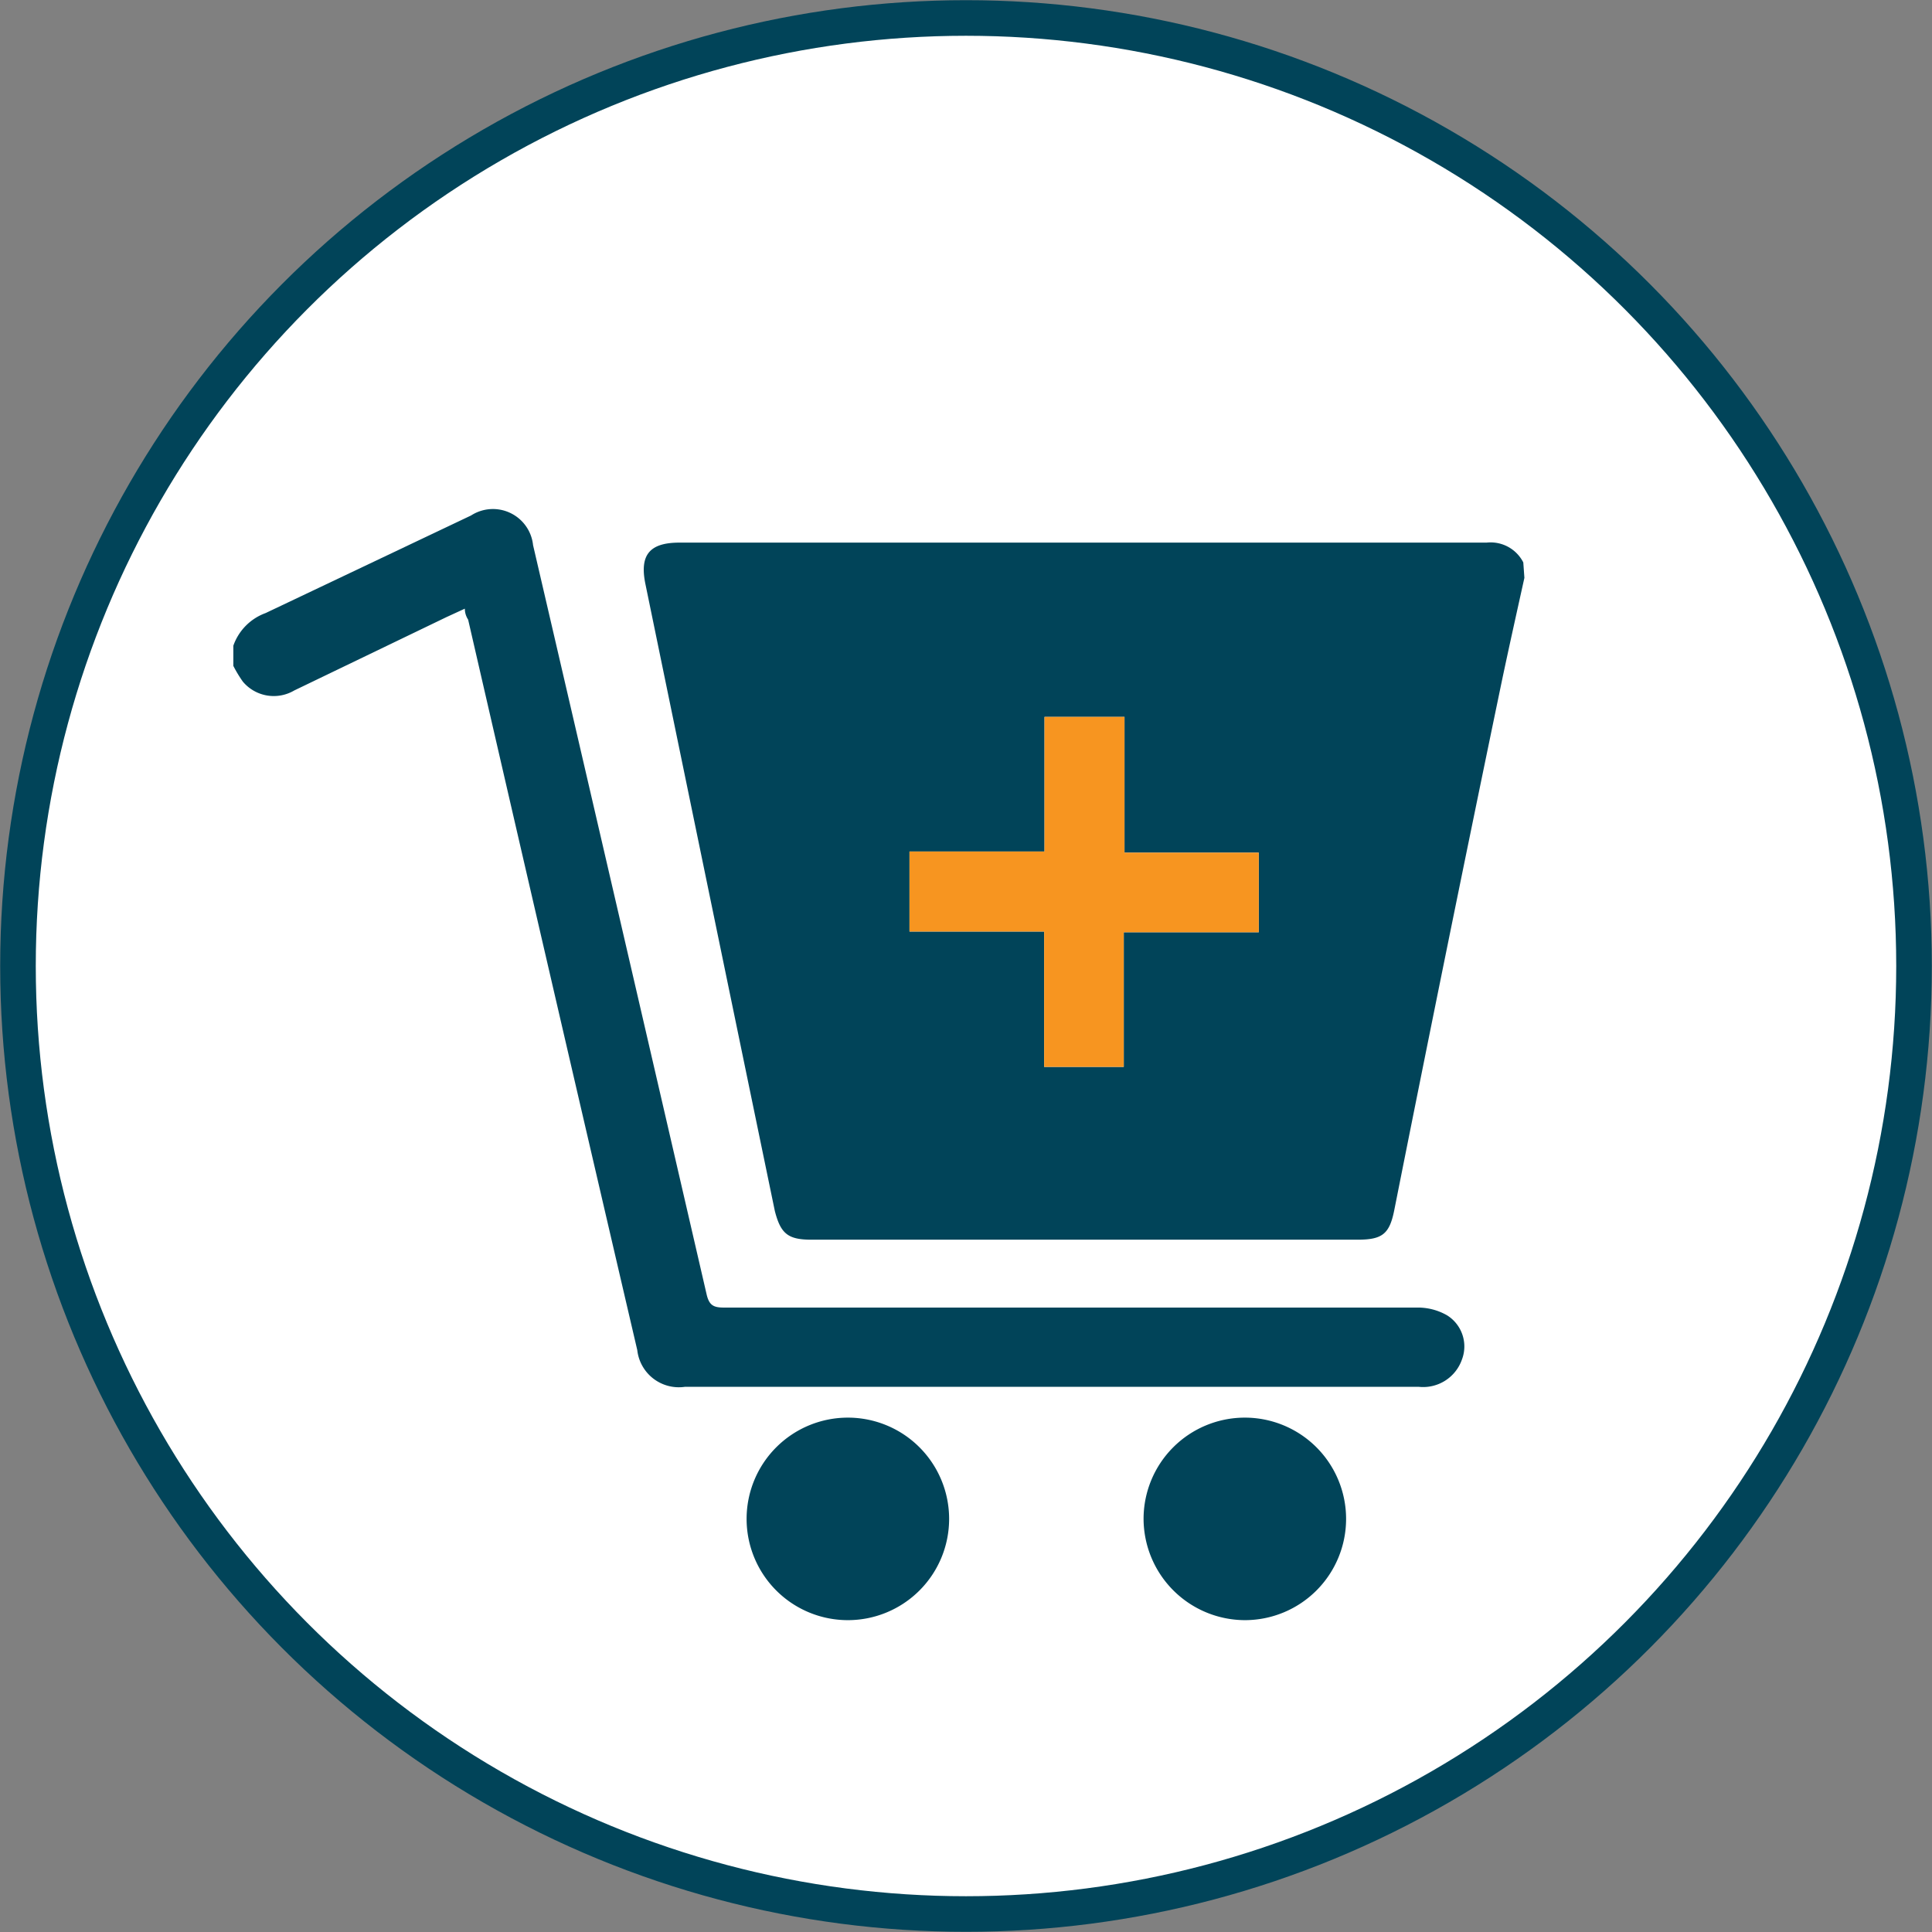
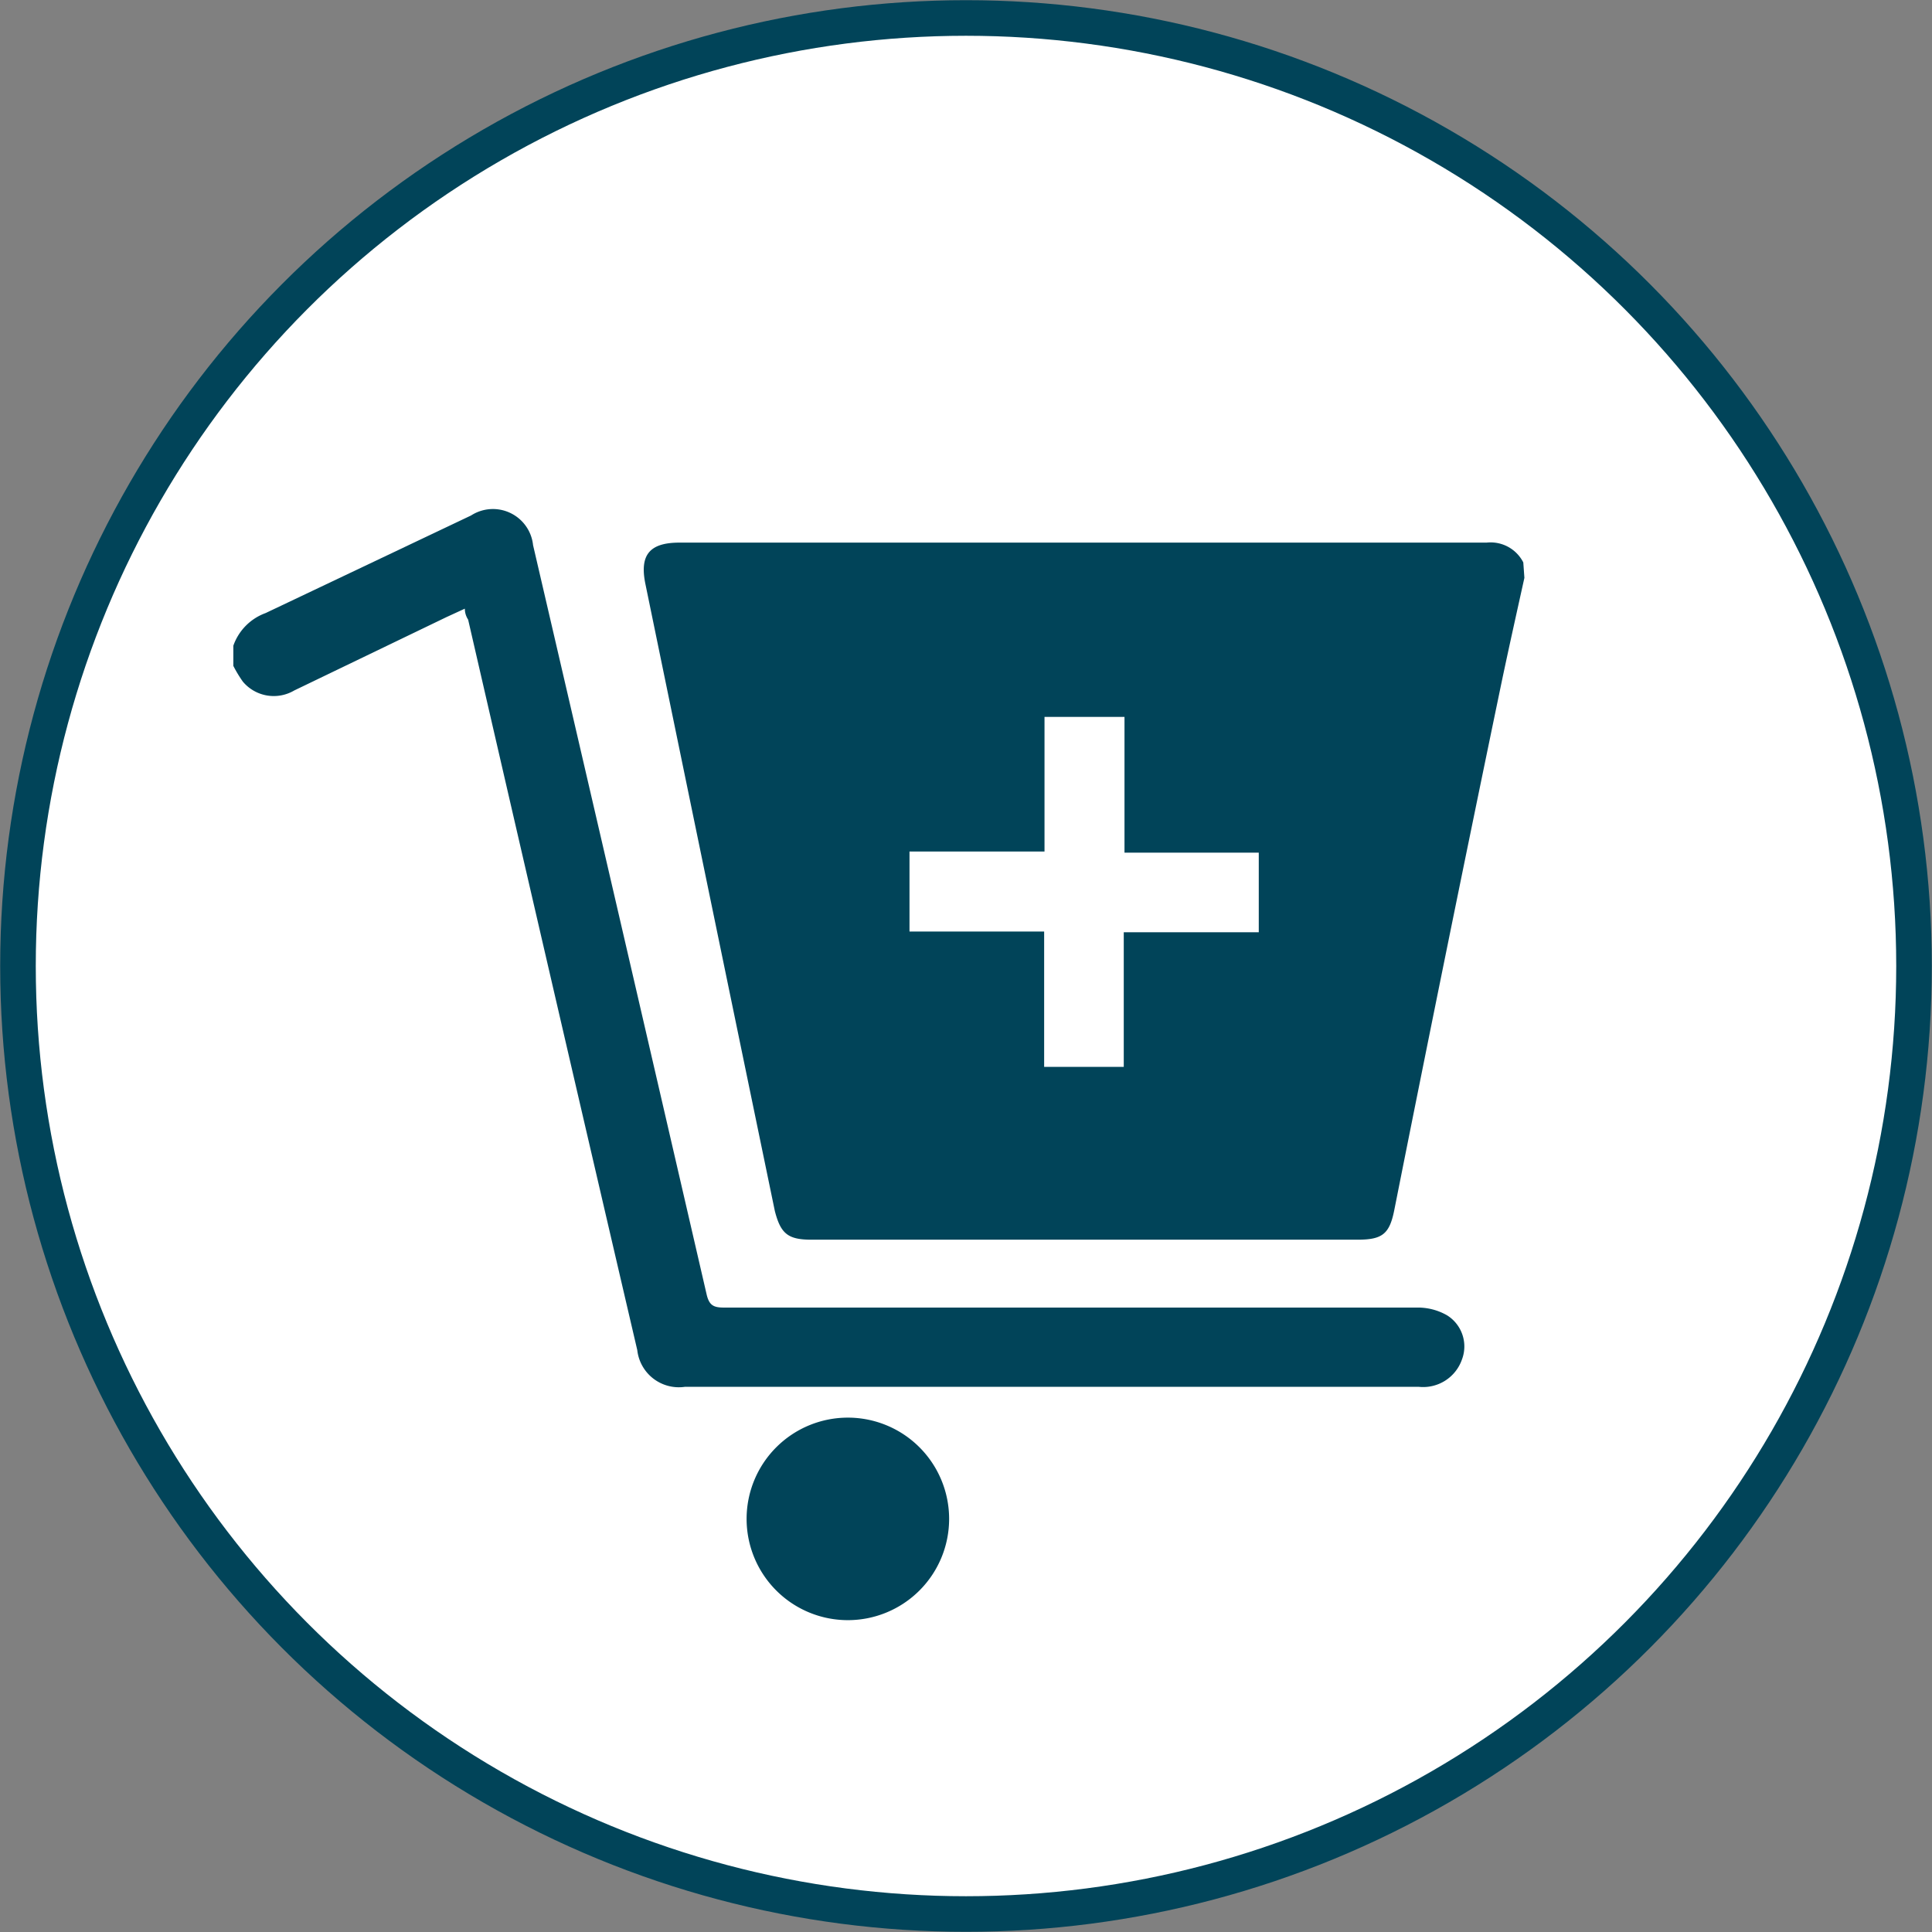
<svg xmlns="http://www.w3.org/2000/svg" viewBox="0 0 52.66 52.66">
  <rect x="0" y="0" width="52.66" height="52.66" fill="#808080" stroke="none" />
  <defs>
    <style>.cls-1{fill:#fff;}.cls-2{fill:none;stroke:#014459;stroke-miterlimit:10;stroke-width:0.97px;}.cls-3{fill:#014459;}.cls-4{fill:#f79520;}</style>
  </defs>
  <g id="Layer_2" data-name="Layer 2">
    <g id="Layer_1-2" data-name="Layer 1">
      <circle class="cls-1" cx="26.33" cy="26.33" r="25.84" />
      <circle class="cls-2" cx="26.33" cy="26.33" r="25.84" />
      <path class="cls-3" d="M41.55,15.75c-.21.95-.42,1.89-.62,2.84Q39.43,25.81,38,33c-.13.64-.33.79-1,.79H22.12c-.64,0-.84-.16-1-.78q-1.77-8.55-3.53-17.1c-.16-.79.12-1.12.93-1.12h22a1,1,0,0,1,1,.54ZM28.47,19.54v3.67H24.79v2.18h3.67v3.69h2.17V25.41h3.68V23.24H30.65v-3.7Z" />
      <path class="cls-3" d="M6.36,18.15a3.5,3.5,0,0,0,.26.43,1.1,1.1,0,0,0,1.4.24l4.15-2,.5-.23q0,.16.09.3,2.3,10,4.61,19.91a1.14,1.14,0,0,0,1.3,1h20a1.12,1.12,0,0,0,1.18-.75,1,1,0,0,0-.41-1.2,1.6,1.6,0,0,0-.81-.21H19.73c-.28,0-.4-.06-.47-.36q-2.36-10.22-4.73-20.42a1.1,1.1,0,0,0-1.69-.81l-5.6,2.66a1.46,1.46,0,0,0-.88.89Z" />
-       <path class="cls-3" d="M33.94,44.16a2.76,2.76,0,1,0-2.77-2.76A2.77,2.77,0,0,0,33.94,44.16Z" />
      <path class="cls-3" d="M23.11,44.16a2.76,2.76,0,1,0-2.76-2.77A2.76,2.76,0,0,0,23.11,44.16Z" />
-       <path class="cls-4" d="M30.65,19.54H28.47v3.67H24.79v2.18h3.67v3.69h2.17V25.41h3.68V23.24H30.65Z" />
    </g>
  </g>
</svg>